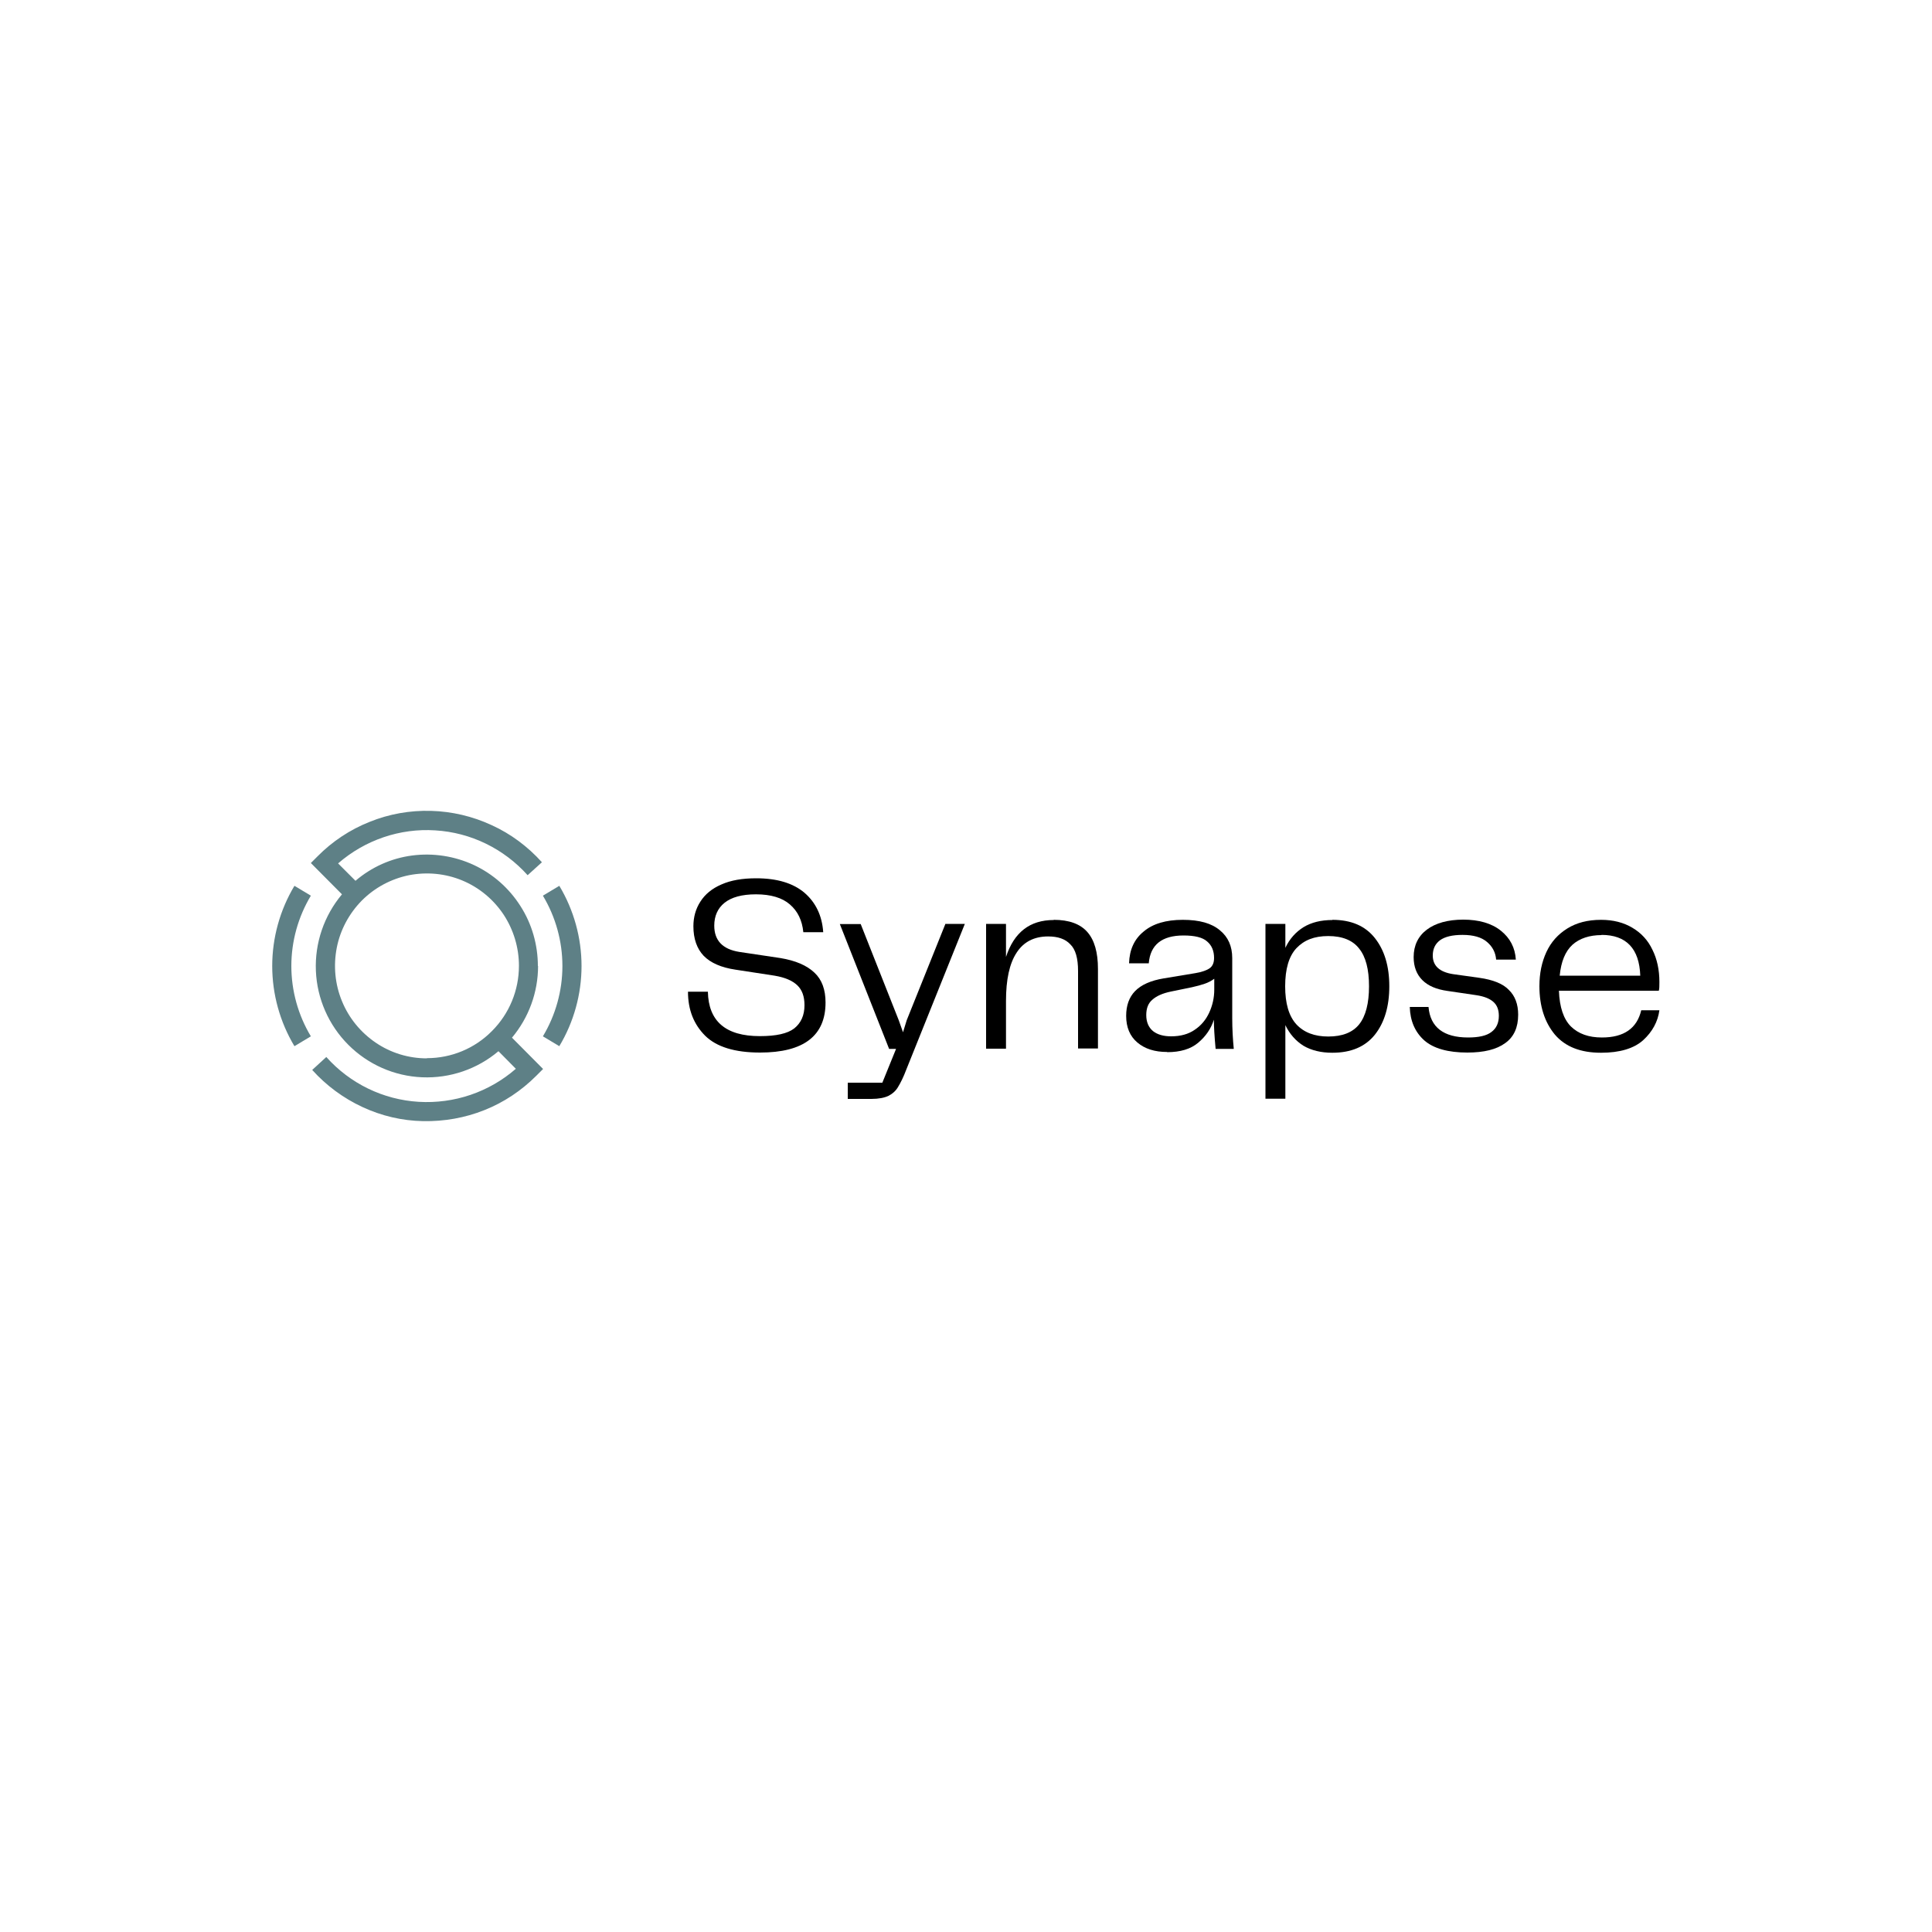
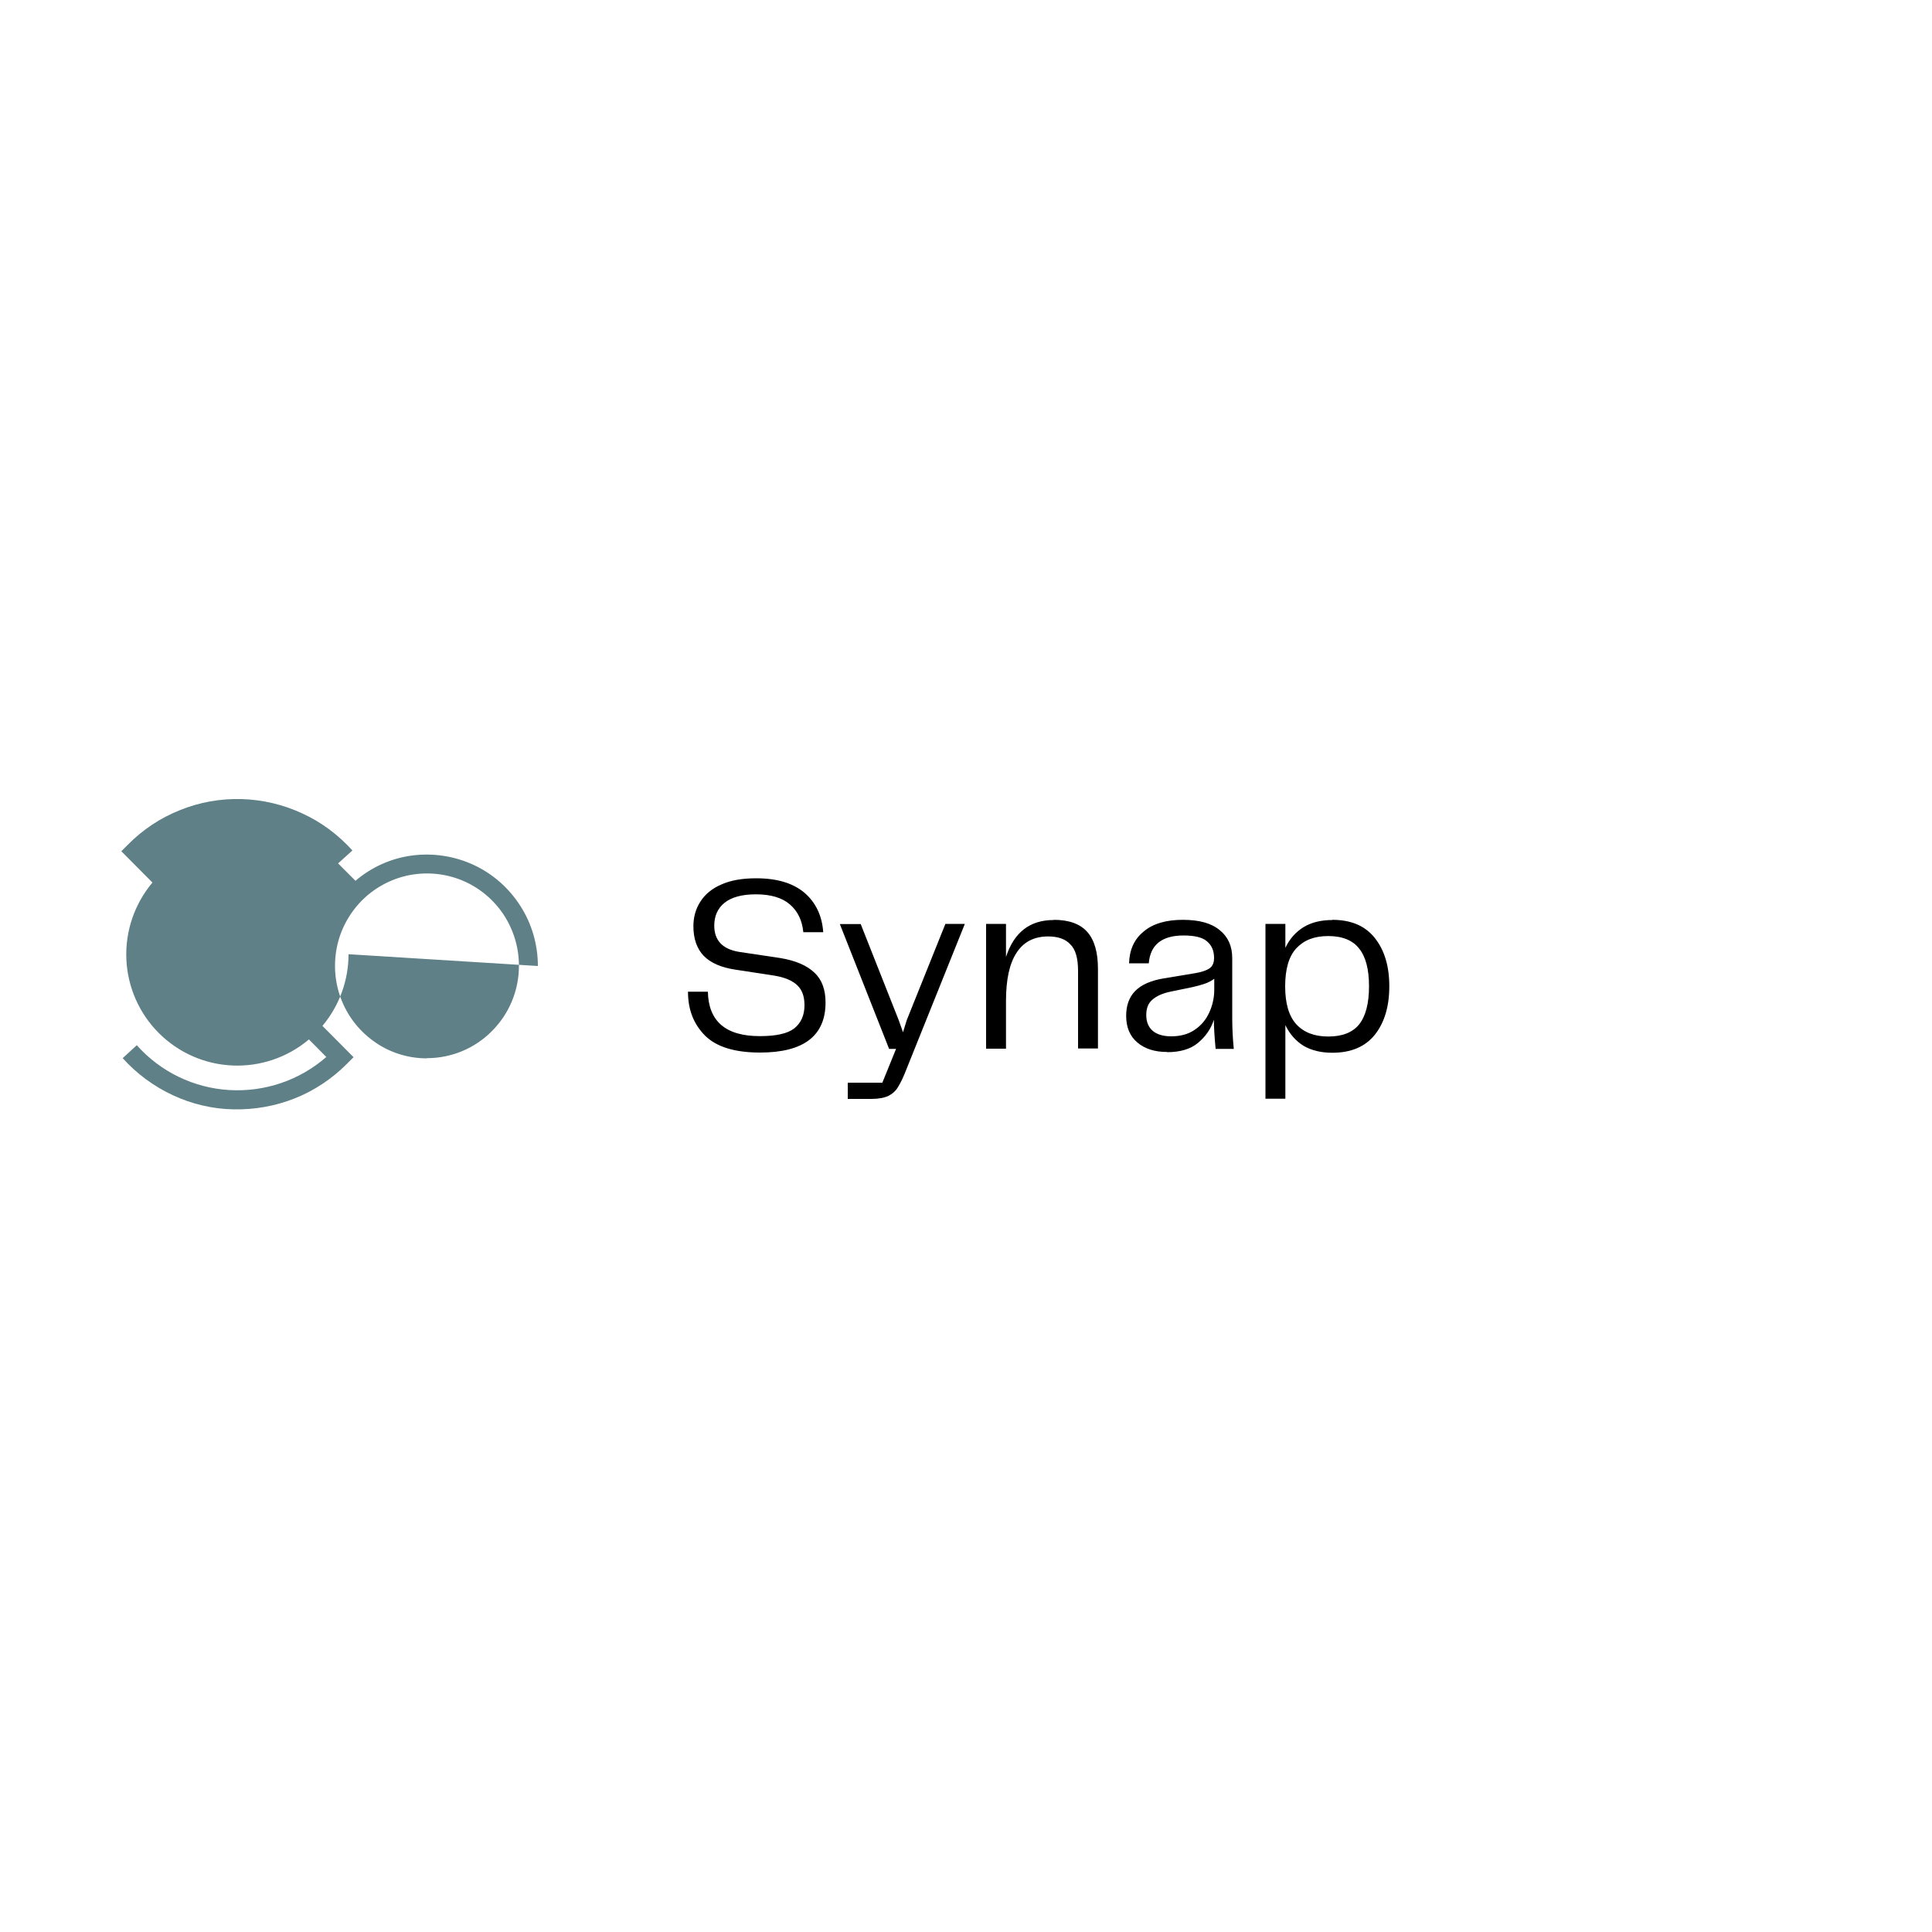
<svg xmlns="http://www.w3.org/2000/svg" id="Layer_1" data-name="Layer 1" viewBox="0 0 100 100">
  <defs>
    <style>
      .cls-1, .cls-2, .cls-3 {
        stroke-width: 0px;
      }

      .cls-2 {
        fill: #5e8086;
      }

      .cls-3 {
        fill: #fff;
      }
    </style>
  </defs>
-   <rect class="cls-3" width="100" height="100" />
  <g>
-     <path class="cls-2" d="M27.84,50c0-1.1-.31-2.18-.9-3.1-.59-.93-1.43-1.67-2.42-2.13-.99-.46-2.1-.63-3.18-.49-1.09.14-2.11.6-2.94,1.31l-.9-.9c1.39-1.21,3.2-1.83,5.03-1.71,1.84.11,3.55.95,4.78,2.32l.74-.67c-.73-.81-1.61-1.47-2.6-1.92-.99-.46-2.06-.71-3.14-.74-1.09-.03-2.17.16-3.18.57-1.01.4-1.93,1.01-2.69,1.78l-.35.35,1.61,1.62c-.93,1.11-1.41,2.52-1.35,3.96.06,1.44.66,2.81,1.68,3.83,1.02,1.02,2.38,1.62,3.82,1.68,1.44.06,2.85-.42,3.95-1.35l.9.91c-1.39,1.21-3.19,1.82-5.03,1.71-1.83-.11-3.55-.94-4.78-2.32l-.73.67c.73.81,1.61,1.46,2.6,1.92.99.46,2.05.71,3.14.73s2.17-.17,3.17-.57c1.01-.4,1.92-1.01,2.69-1.78l.35-.35-1.61-1.62c.87-1.04,1.35-2.35,1.35-3.71h0ZM22.09,54.78c-.94,0-1.86-.28-2.64-.81-.78-.53-1.39-1.27-1.75-2.15-.36-.87-.45-1.83-.27-2.76s.64-1.78,1.3-2.45c.67-.67,1.51-1.12,2.44-1.31.92-.18,1.88-.09,2.75.27.87.36,1.61.97,2.14,1.76.52.79.8,1.71.8,2.66,0,1.27-.5,2.48-1.4,3.38-.89.9-2.1,1.4-3.36,1.4Z" />
-     <path class="cls-2" d="M28.95,45.85l-.85.51c.66,1.1,1.01,2.36,1.01,3.64s-.35,2.54-1.01,3.64l.85.51c.75-1.25,1.15-2.69,1.15-4.15s-.4-2.9-1.15-4.15Z" />
-     <path class="cls-2" d="M15.24,45.85c-.75,1.25-1.15,2.69-1.15,4.15s.4,2.9,1.15,4.15l.85-.51c-.66-1.1-1.01-2.36-1.01-3.64s.35-2.54,1.01-3.64l-.85-.51Z" />
+     <path class="cls-2" d="M27.84,50c0-1.1-.31-2.18-.9-3.1-.59-.93-1.43-1.67-2.42-2.13-.99-.46-2.1-.63-3.18-.49-1.09.14-2.11.6-2.94,1.31l-.9-.9l.74-.67c-.73-.81-1.61-1.47-2.6-1.92-.99-.46-2.06-.71-3.14-.74-1.09-.03-2.17.16-3.18.57-1.01.4-1.93,1.01-2.69,1.78l-.35.35,1.61,1.62c-.93,1.11-1.41,2.52-1.35,3.96.06,1.44.66,2.81,1.68,3.83,1.02,1.02,2.38,1.62,3.82,1.68,1.44.06,2.85-.42,3.95-1.35l.9.91c-1.39,1.21-3.19,1.82-5.03,1.71-1.83-.11-3.55-.94-4.78-2.32l-.73.67c.73.81,1.61,1.46,2.6,1.92.99.46,2.05.71,3.14.73s2.17-.17,3.17-.57c1.01-.4,1.92-1.01,2.69-1.78l.35-.35-1.61-1.62c.87-1.04,1.35-2.35,1.35-3.71h0ZM22.09,54.78c-.94,0-1.86-.28-2.64-.81-.78-.53-1.39-1.27-1.75-2.15-.36-.87-.45-1.83-.27-2.76s.64-1.78,1.3-2.45c.67-.67,1.51-1.12,2.44-1.31.92-.18,1.88-.09,2.75.27.87.36,1.61.97,2.14,1.76.52.79.8,1.71.8,2.66,0,1.27-.5,2.48-1.4,3.38-.89.9-2.1,1.4-3.36,1.4Z" />
    <path class="cls-1" d="M36.64,51.33c.03,1.53.92,2.3,2.69,2.3.84,0,1.43-.13,1.78-.4.35-.28.53-.68.53-1.2,0-.45-.12-.79-.37-1.03-.25-.24-.64-.41-1.18-.5l-2.02-.31c-.74-.11-1.29-.35-1.65-.72-.35-.37-.53-.88-.53-1.53,0-.47.12-.9.36-1.27.24-.38.6-.68,1.09-.89.49-.22,1.09-.32,1.8-.32,1.08,0,1.91.25,2.5.75.58.5.91,1.18.97,2.04h-1.03c-.06-.61-.29-1.09-.7-1.44-.39-.34-.98-.52-1.75-.52-.73,0-1.27.15-1.63.44-.35.28-.53.68-.53,1.18,0,.77.43,1.22,1.29,1.36l2.14.32c.78.13,1.36.38,1.75.75.39.36.58.88.58,1.55,0,1.72-1.13,2.59-3.39,2.59-1.3,0-2.25-.29-2.84-.87-.59-.59-.89-1.34-.89-2.28h1.04Z" />
    <path class="cls-1" d="M48.92,47.82h1.02l-3.03,7.54c-.15.4-.3.69-.42.89-.12.21-.29.36-.5.47-.21.1-.51.16-.89.16h-1.22v-.84h1.79l.71-1.75h-.36l-2.55-6.46h1.08l1.97,4.98.22.62.19-.62,2-4.98Z" />
    <path class="cls-1" d="M54.54,47.61c.79,0,1.37.21,1.74.63.37.42.55,1.06.55,1.91v4.12h-1.03v-4.01c0-.66-.13-1.12-.4-1.38-.26-.28-.64-.41-1.15-.41-.72,0-1.27.28-1.63.84-.37.56-.55,1.39-.55,2.5v2.47h-1.03v-6.46h1.03v1.71c.42-1.28,1.24-1.91,2.47-1.91Z" />
    <path class="cls-1" d="M60.41,54.45c-.64,0-1.15-.16-1.54-.49-.39-.33-.58-.79-.58-1.38,0-.53.15-.96.46-1.28.32-.33.82-.55,1.49-.66l1.63-.27c.35-.06.6-.15.75-.26.15-.11.22-.29.22-.53,0-.36-.12-.65-.36-.85-.23-.21-.64-.31-1.22-.31-1.12,0-1.72.48-1.8,1.44h-1.02c.02-.7.27-1.25.75-1.64.48-.41,1.16-.61,2.03-.61s1.49.18,1.92.54c.43.35.64.83.64,1.44v3.1c0,.56.03,1.09.08,1.6h-.94c-.06-.65-.09-1.15-.09-1.51-.15.47-.42.86-.81,1.19-.39.33-.93.49-1.61.49ZM60.62,53.64c.48,0,.89-.11,1.22-.34.33-.22.58-.52.75-.89.17-.37.26-.77.26-1.19v-.56c-.15.11-.32.2-.5.26-.17.06-.39.12-.66.18l-1.07.22c-.45.09-.77.24-.98.43-.21.18-.31.44-.31.79,0,.36.12.64.35.83.23.18.54.27.94.27Z" />
    <path class="cls-1" d="M68.96,47.61c.97,0,1.7.31,2.2.94.5.63.75,1.46.75,2.5s-.25,1.88-.75,2.51c-.5.62-1.23.93-2.2.93-.58,0-1.08-.12-1.49-.36-.4-.25-.72-.61-.94-1.07v3.81h-1.03v-9.05h1.03v1.24c.22-.47.54-.82.94-1.07.41-.25.91-.37,1.49-.37ZM68.75,53.65c.73,0,1.26-.21,1.6-.63.34-.43.51-1.09.51-1.97s-.17-1.53-.51-1.95c-.33-.43-.87-.65-1.6-.65s-1.25.21-1.65.63c-.39.42-.58,1.08-.58,1.97s.19,1.54.58,1.97c.39.42.94.63,1.65.63Z" />
-     <path class="cls-1" d="M73.94,52.12c.09,1.05.78,1.58,2.05,1.58.55,0,.95-.09,1.2-.28.26-.19.39-.47.39-.84,0-.31-.09-.55-.28-.72-.19-.17-.48-.29-.89-.35l-1.49-.22c-.57-.08-1-.26-1.3-.56-.3-.3-.45-.7-.45-1.19,0-.6.23-1.08.68-1.42.45-.34,1.09-.52,1.89-.52s1.47.19,1.94.57c.48.38.74.88.78,1.5h-1.02c-.03-.37-.19-.68-.48-.92-.28-.24-.7-.36-1.26-.36-.52,0-.91.09-1.17.28-.25.19-.37.45-.37.79,0,.53.35.85,1.04.96l1.36.19c.72.1,1.24.31,1.54.63.32.31.48.74.48,1.28,0,.66-.22,1.15-.67,1.47-.45.33-1.1.49-1.96.49-1,0-1.75-.21-2.23-.63-.48-.43-.73-1.01-.75-1.73h.95Z" />
-     <path class="cls-1" d="M82.92,53.7c1.13,0,1.81-.47,2.03-1.41h.94c-.08.59-.36,1.11-.84,1.55-.48.43-1.21.65-2.18.65-1.06,0-1.85-.31-2.39-.94-.53-.64-.8-1.47-.8-2.51,0-.66.12-1.24.36-1.76.24-.52.6-.92,1.08-1.22.48-.3,1.06-.45,1.75-.45.63,0,1.17.14,1.62.41.46.27.81.65,1.04,1.14.24.48.36,1.04.36,1.67,0,.2,0,.35-.03.45h-5.17c.03.85.24,1.47.62,1.85.39.38.92.57,1.6.57ZM82.9,48.4c-.63,0-1.14.17-1.51.5-.37.34-.59.87-.66,1.6h4.17c-.05-1.4-.72-2.11-2.01-2.11Z" />
  </g>
</svg>